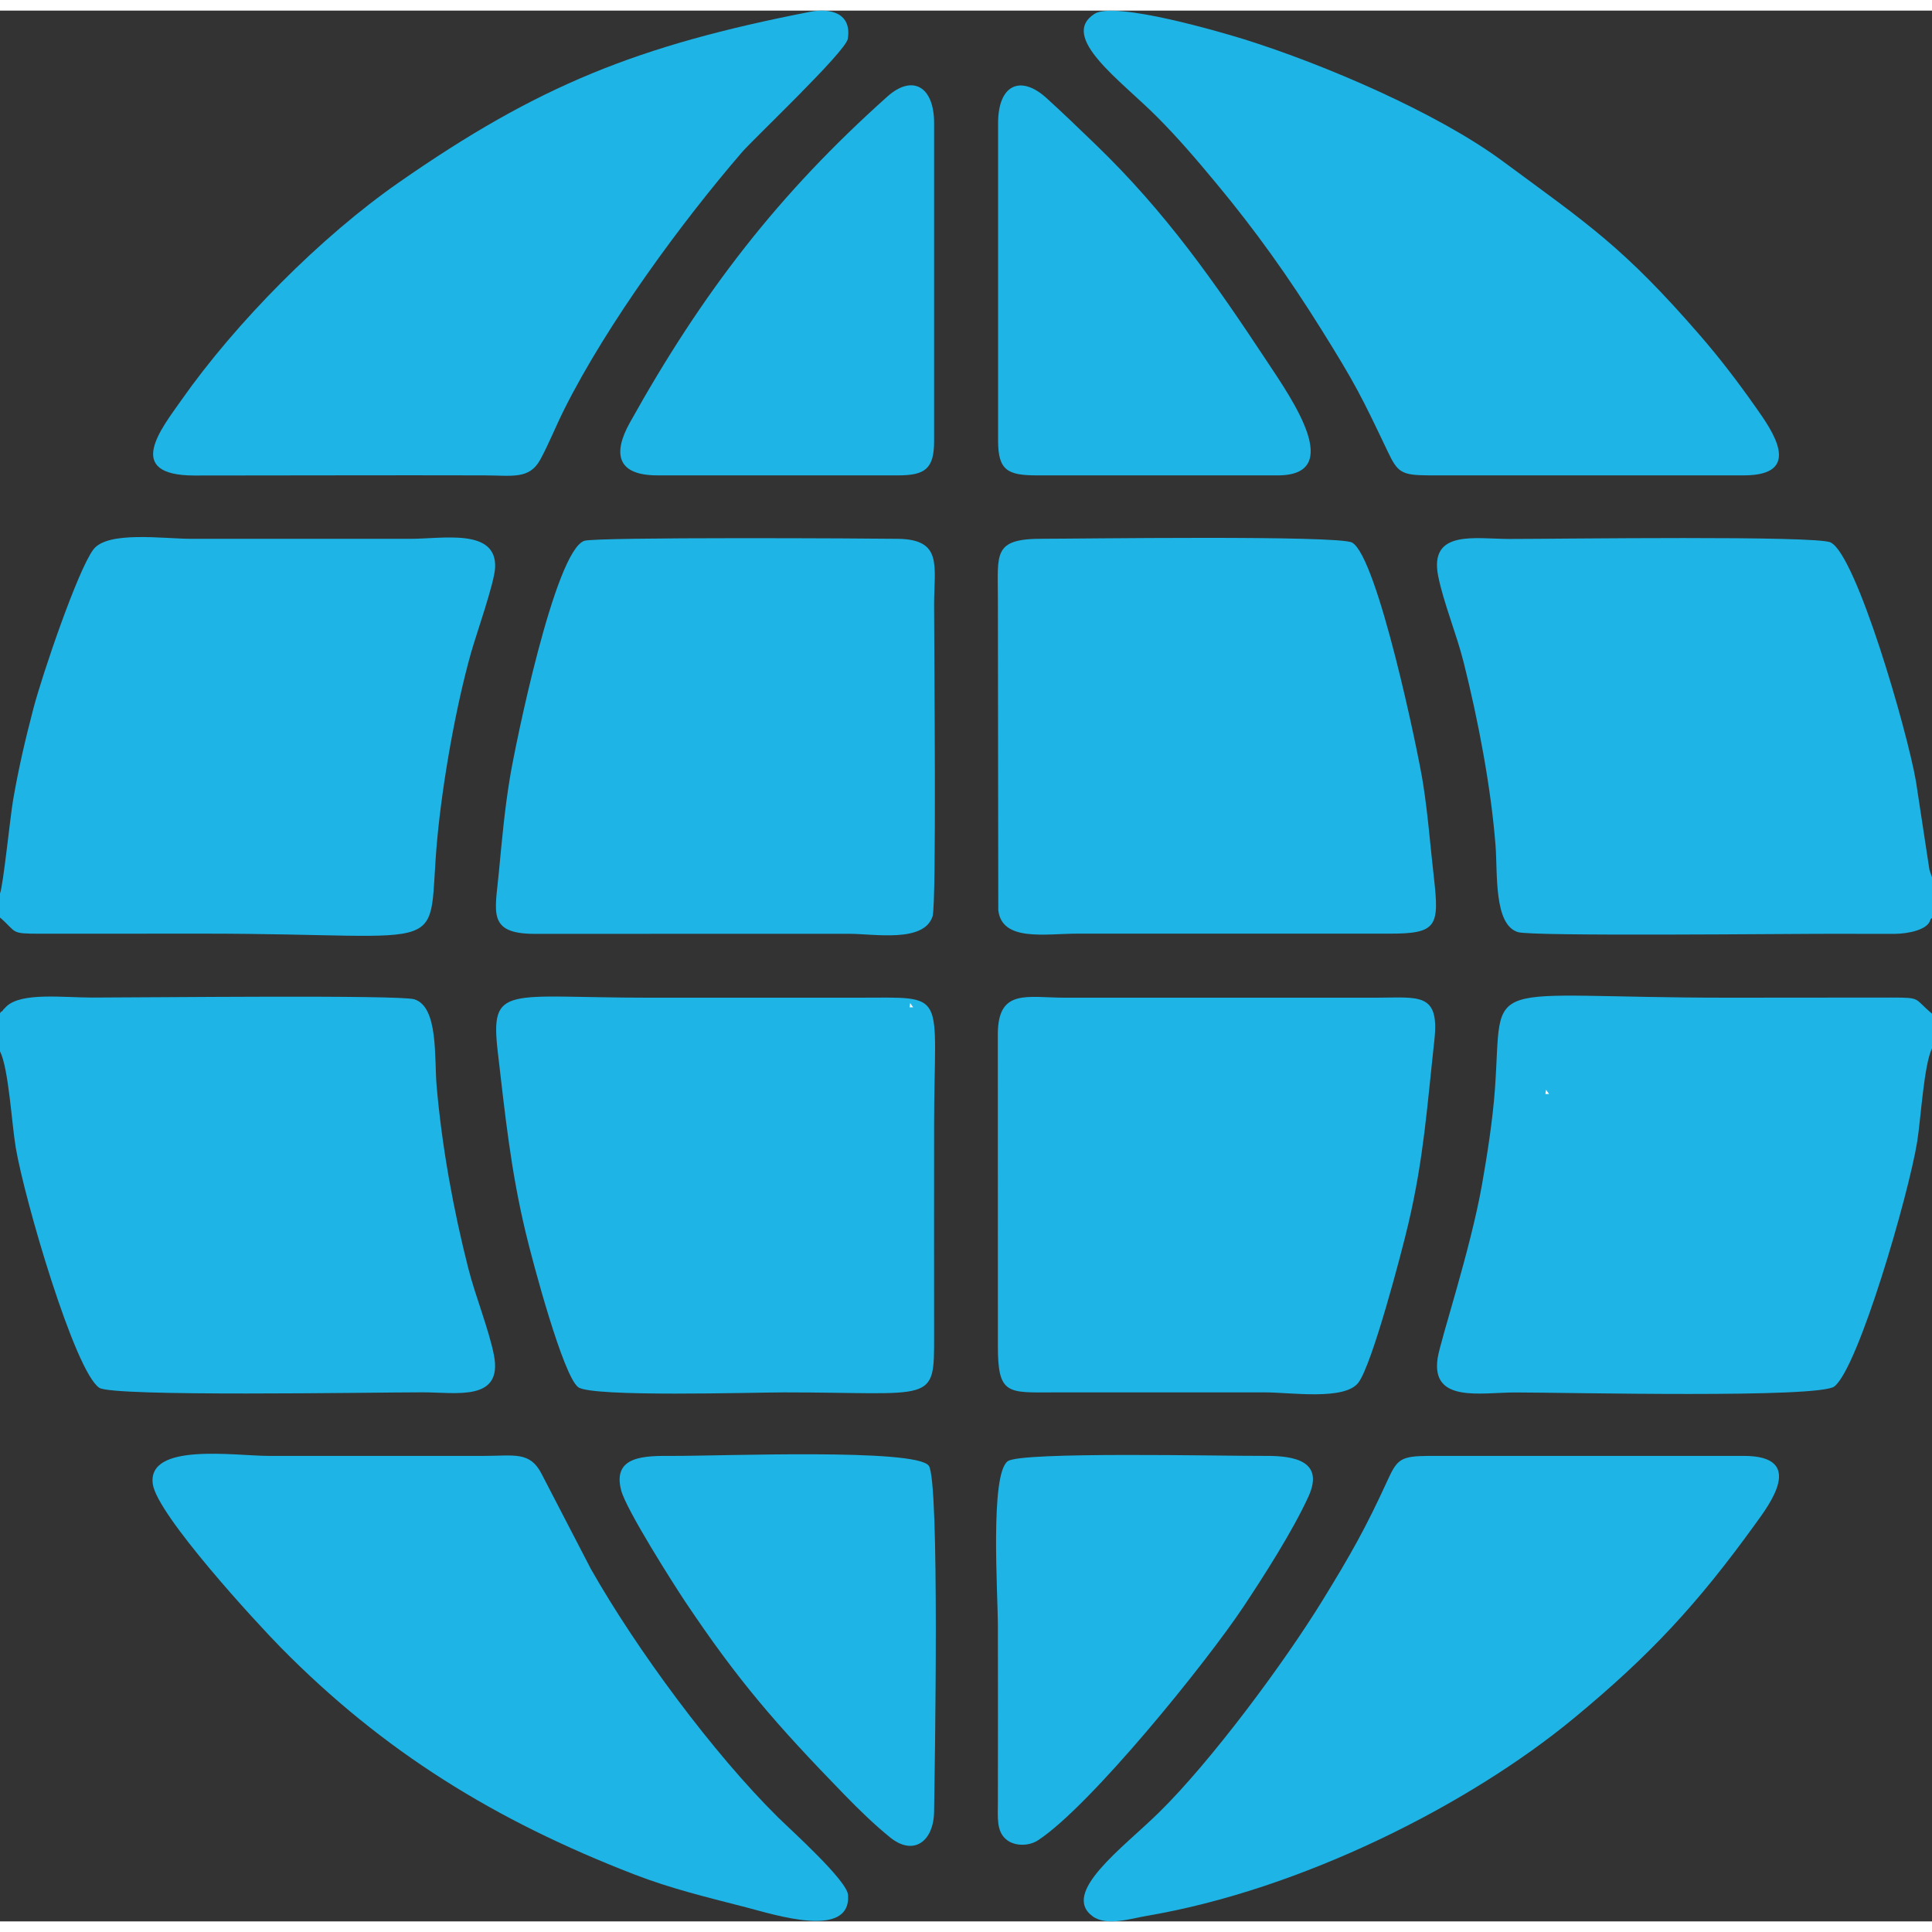
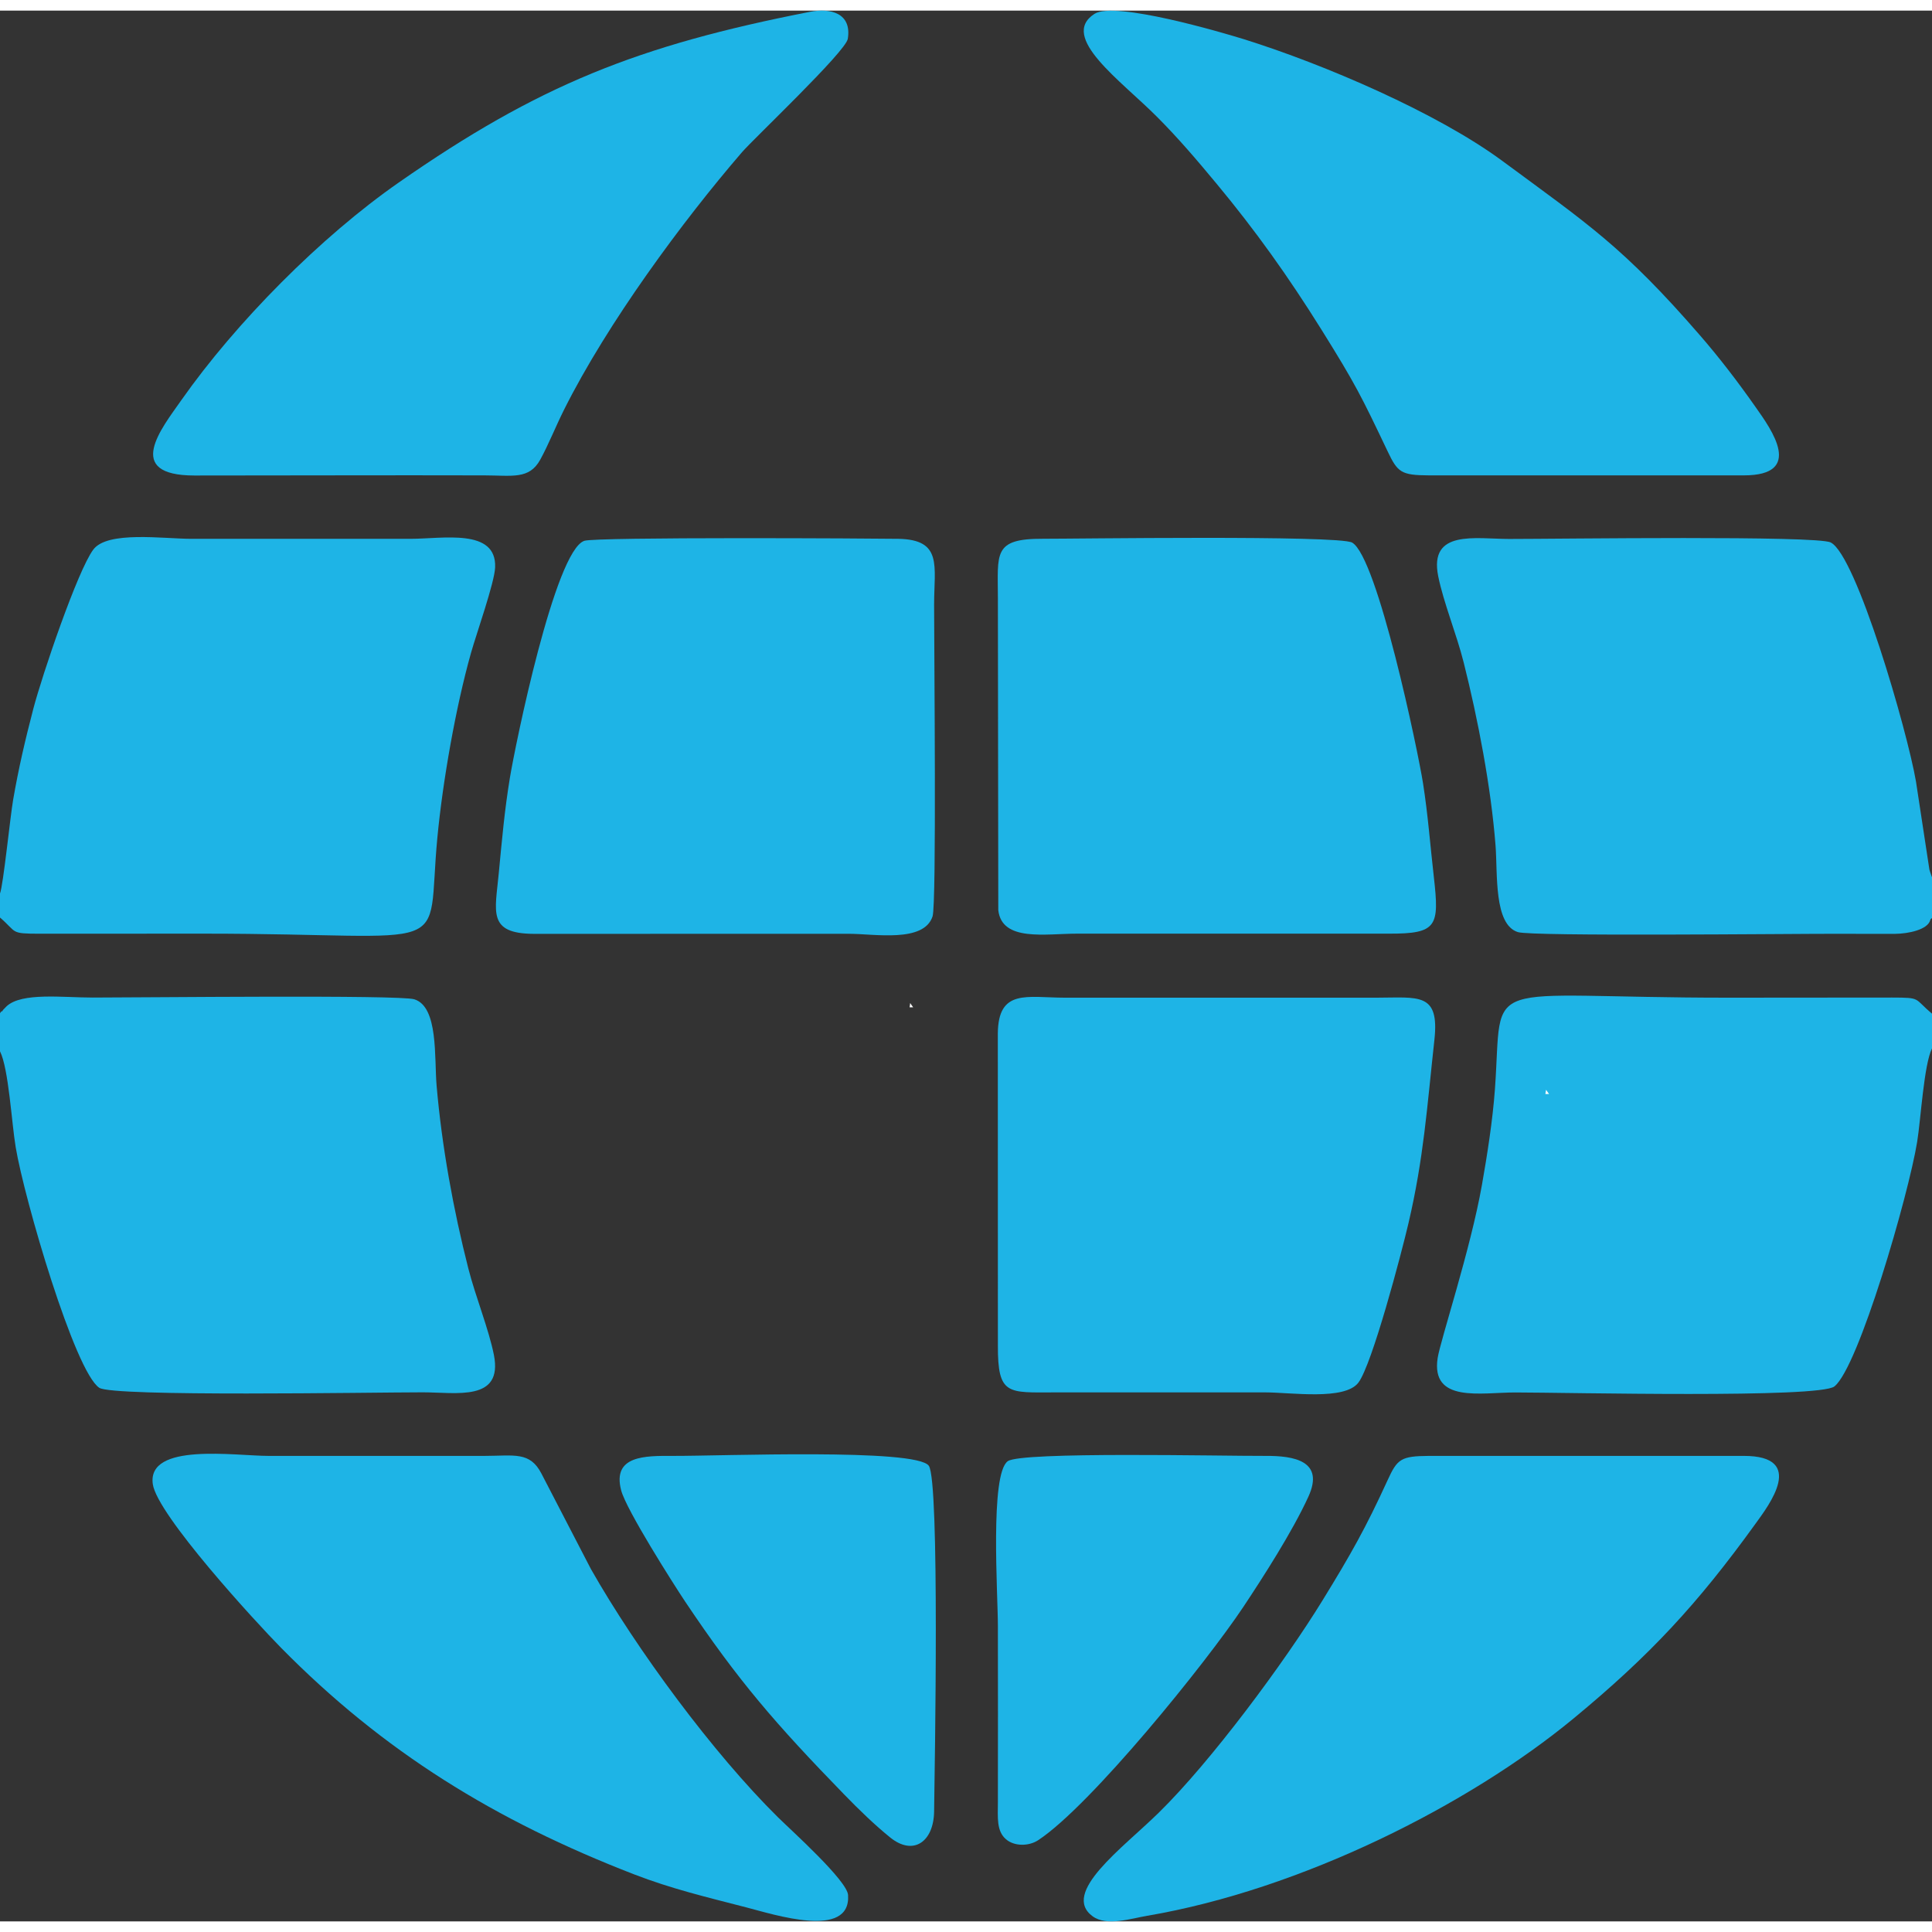
<svg xmlns="http://www.w3.org/2000/svg" xml:space="preserve" width="34px" height="34px" version="1.1" style="shape-rendering:geometricPrecision; text-rendering:geometricPrecision; image-rendering:optimizeQuality; fill-rule:evenodd; clip-rule:evenodd" viewBox="0 0 813650 804717">
  <rect x="0" y="0" width="813650" height="804717" fill="#333333" stroke="none" />
  <defs>
    <style type="text/css">
   
    .fil0 {fill:#1EB4E6}
    .fil3 {fill:#F9F9F9}
    .fil1 {fill:#FAFAFA}
    .fil2 {fill:#FDFDFD}
   
  </style>
  </defs>
  <g id="Слой_x0020_1">
    <g id="_398061872">
      <path class="fil0" d="M813650 437061l0 -14629c-7789,-6505 -4327,-6756 -16807,-6784l-68958 56c-106564,0 -94810,-10078 -98300,38471 -949,13177 -3294,28058 -5500,40509 -4802,27137 -17449,65217 -18621,72755 -2931,19068 18175,14518 32720,14518 22502,28 128005,2513 134371,-2541 10162,-8096 31129,-80293 34842,-102963 1536,-9492 2848,-32553 6254,-39393z" />
      <path class="fil0" d="M813650 382173l0 -17170 -754 -2122c-112,-335 -251,-726 -335,-1089l-5667 -37187c-3713,-21525 -25071,-95173 -35903,-100617 -5835,-2987 -114018,-1480 -135404,-1480 -14210,0 -33837,-4076 -29900,15662 2261,11223 7705,24289 10749,36405 6002,23898 11474,52263 13401,76999 921,11949 -782,33362 9436,36517 6058,1871 113711,670 135404,698 7789,0 15662,84 23451,28 5556,-56 13820,-1731 14825,-5891 112,-447 447,-503 698,-754z" />
      <path class="fil0" d="M0 422236l0 16053c3657,7287 4914,30375 6617,40454 3685,21944 24875,94448 35205,101260 5863,3853 114381,1898 136241,1898 14099,0 33781,3992 29956,-15662 -2150,-10916 -7733,-24540 -10776,-36461 -6310,-24736 -11167,-51481 -13373,-77054 -1005,-11782 810,-33223 -9408,-36350 -6254,-1926 -113711,-726 -135460,-726 -12647,0 -29789,-2261 -36210,3657 -279,251 -1200,1228 -1396,1424 -140,168 -586,977 -698,754 -112,-223 -447,503 -698,754z" />
      <path class="fil0" d="M0 371816l0 10134c7370,6337 4048,6812 16835,6812l68958 -28c108295,0 93554,10609 98384,-40258 2261,-23926 7761,-55194 14182,-77976 2261,-8013 9911,-29593 10162,-36015 642,-16556 -21916,-12033 -35652,-12033l-92298 0c-11782,0 -35345,-3462 -41291,4551 -6645,8934 -21553,52905 -25238,67004 -3462,13317 -6142,24708 -8515,38388 -1228,7091 -4160,36070 -5528,39421z" />
      <path class="fil0" d="M392754 381420c1703,-5304 642,-110668 642,-131272 0,-16276 3685,-27360 -15104,-27695 -9716,-168 -127140,-838 -132193,838 -12396,4104 -29147,86267 -31380,99920 -2261,13792 -3294,25741 -4662,40035 -1508,16276 -4886,25461 14741,25573l132640 -28c10776,0 31687,3909 35317,-7370z" />
-       <path class="fil0" d="M209638 438596c3183,27276 5500,50030 11809,76273 2987,12507 15774,60303 22083,64882 5835,4271 73816,2178 86603,2178 63347,0 63319,5165 63263,-23731 -56,-29482 0,-58935 0,-88389 0,-57707 6449,-54106 -32050,-54106 -29482,0 -58935,0 -88389,0 -59745,0 -66641,-5835 -63319,22893z" />
      <path class="fil0" d="M420421 378823c1508,13429 19878,9911 33195,9911l131300 0c20408,84 21274,-3155 18957,-23703 -1591,-13875 -2457,-26159 -4579,-39672 -2066,-13233 -19152,-95173 -29845,-101315 -5639,-3211 -118429,-1563 -130127,-1619 -21274,-84 -19068,6086 -19068,25126l168 131272z" />
      <path class="fil0" d="M604096 433403c2178,-20045 -6672,-17728 -24401,-17700l-131272 0c-15913,-28 -28002,-3881 -28197,15048l28 131356c-84,21218 4188,19850 24261,19822l88389 0c10749,0 33390,3490 39169,-4104 5779,-7622 18091,-54273 21106,-67171 6421,-27500 7761,-48438 10916,-77250z" />
      <path class="fil0" d="M248864 656331l-20855 -40230c-4858,-9353 -11419,-7454 -23954,-7426 -9967,28 -19934,0 -29873,0 -20380,0 -40733,28 -61113,0 -13987,0 -51202,-5779 -48717,11893 1815,12898 43469,58238 53966,68874 43162,43832 90204,72811 148693,95453 15830,6114 30375,9548 47210,13903 11670,2987 44195,13652 42938,-5193 -391,-6086 -23842,-27137 -29538,-32748 -27192,-26857 -59466,-70522 -78757,-104526z" />
      <path class="fil0" d="M601806 195735l132584 0c25545,0 11698,-19236 5053,-28644 -7733,-11028 -15383,-20939 -23256,-30040 -32553,-37578 -47349,-47070 -83504,-73760 -27472,-20269 -75044,-40677 -108686,-51202 -8906,-2764 -54496,-16248 -63067,-10721 -15104,9743 11279,28197 26439,43469 8850,8878 16667,18035 25071,28170 16304,19627 30068,38918 44055,61309 14490,23228 16863,28142 27890,51286 4216,8878 5667,10078 17421,10134z" />
      <path class="fil0" d="M601806 608674c-11837,84 -13345,1312 -17393,10162 -9325,20380 -15578,31380 -27360,50560 -16137,26299 -47042,67981 -69042,89534 -15243,14936 -41319,33753 -27862,43636 5919,4327 16109,949 23061,-223 64715,-11028 135264,-46568 179515,-83113 32218,-26606 52179,-48159 76580,-81968 5639,-7789 21581,-28588 -4914,-28588l-132584 0z" />
      <path class="fil0" d="M341161 503c-72588,14182 -114437,30933 -173177,71862 -32860,22865 -68595,58935 -91628,91712 -8264,11809 -24512,31687 5500,31715 40733,0 81466,-168 122198,-56 11726,28 18817,1787 23451,-6589 3518,-6393 6477,-13931 10106,-21190 18314,-36545 49890,-79344 74877,-108323 4914,-5695 43692,-42352 44558,-47740 1759,-10972 -7454,-13038 -15886,-11391z" />
      <path class="fil0" d="M355483 751225c6226,6421 13038,13010 19487,18203 9688,7789 18231,1787 18426,-11000 251,-18370 2401,-139117 -2233,-145594 -5304,-7426 -87496,-4076 -107820,-4160 -11726,-56 -25573,-168 -21748,14490 2094,8152 22195,39728 26941,46847 22363,33418 38248,51677 66948,81214z" />
      <path class="fil0" d="M551051 625788c6784,-14936 -5919,-17198 -18119,-17114 -18649,84 -102851,-1871 -108518,2233 -7566,5444 -4160,55948 -4160,69461 0,24708 84,49415 0,74123 -28,6533 -614,12172 3406,15634 3490,3015 9576,3015 13568,391 22139,-14573 70661,-74626 86379,-98217 8348,-12563 20715,-31771 27444,-46512z" />
-       <path class="fil0" d="M420338 47377l0 133868c28,12424 4076,14490 16388,14490l101371 0c28477,0 6058,-32050 -4383,-47824 -22195,-33586 -42603,-62844 -72253,-91460 -7873,-7594 -13568,-13094 -20743,-19627 -10776,-9799 -20352,-5835 -20380,10553z" />
-       <path class="fil0" d="M276866 195735l101371 0c11419,0 15160,-2820 15160,-14490l0 -133868c0,-15411 -9101,-20687 -19738,-11139 -45842,40984 -77836,82415 -108407,137302 -7231,12982 -5500,22195 11614,22195z" />
    </g>
    <polygon class="fil1" points="383067,419751 384574,419751 383318,417965 " />
    <polygon class="fil2" points="650831,456268 652366,456268 651110,454482 " />
-     <polygon class="fil3" points="469781,407579 469781,406043 " />
  </g>
</svg>